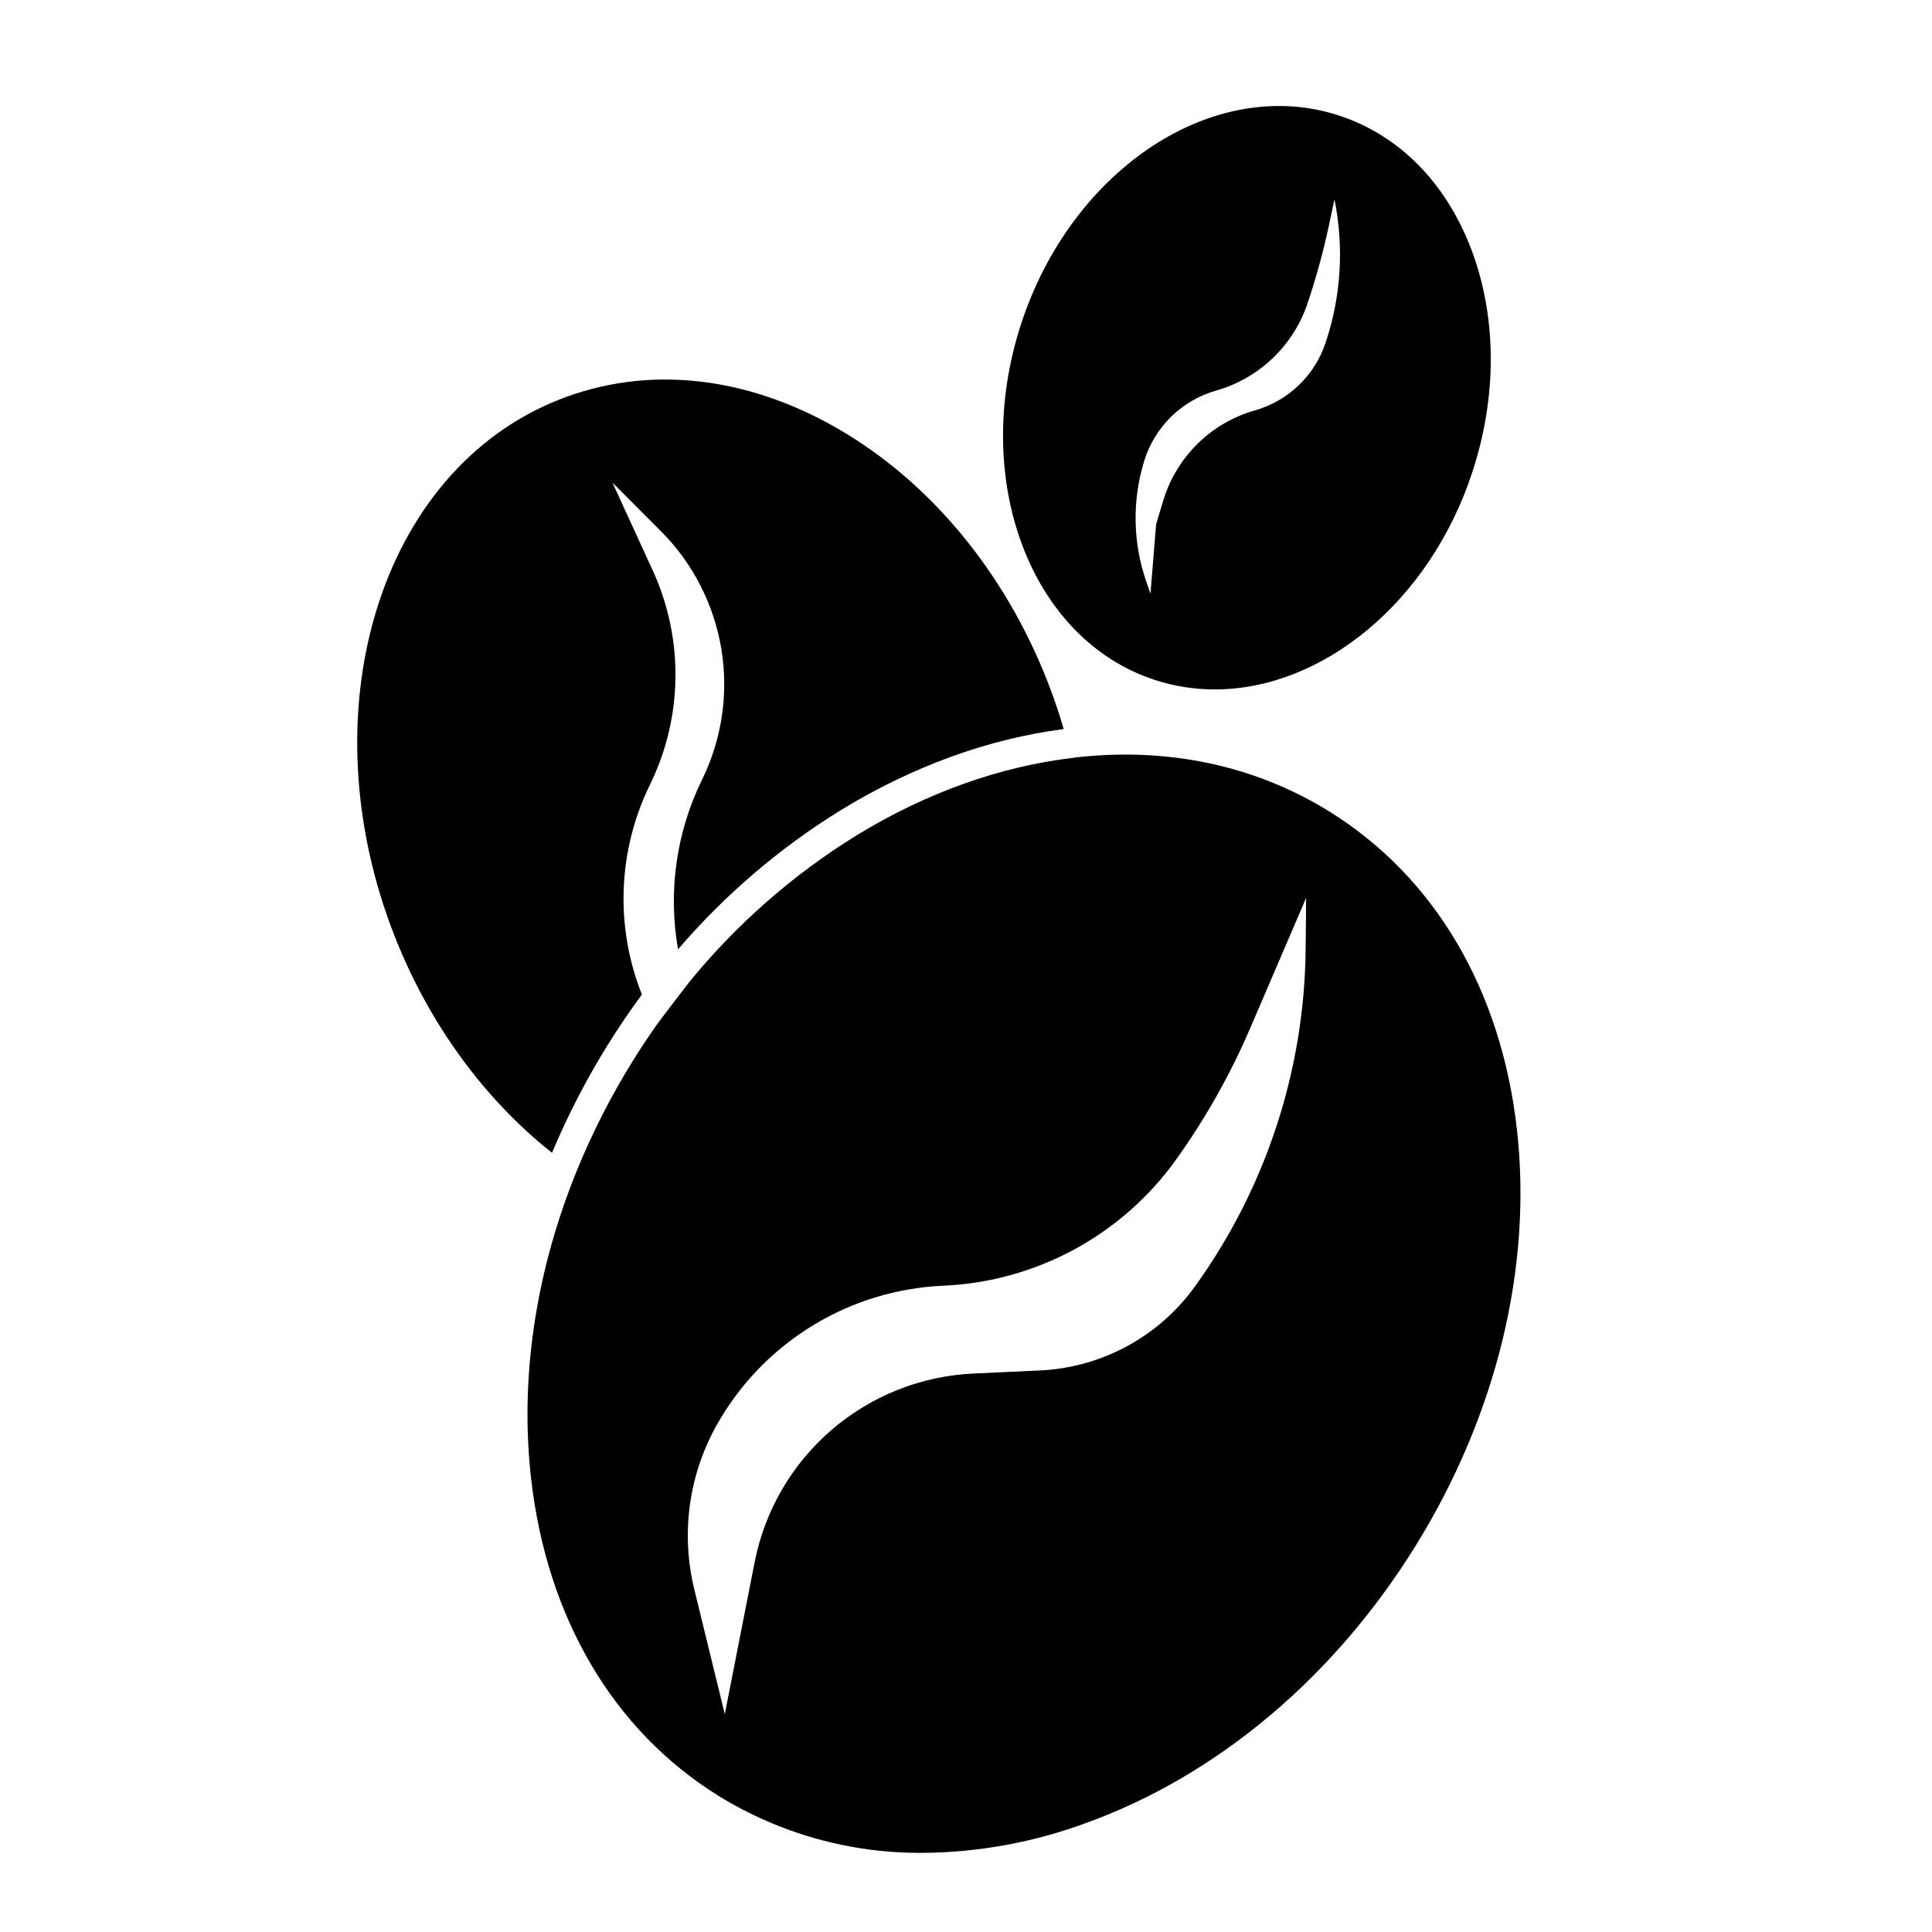
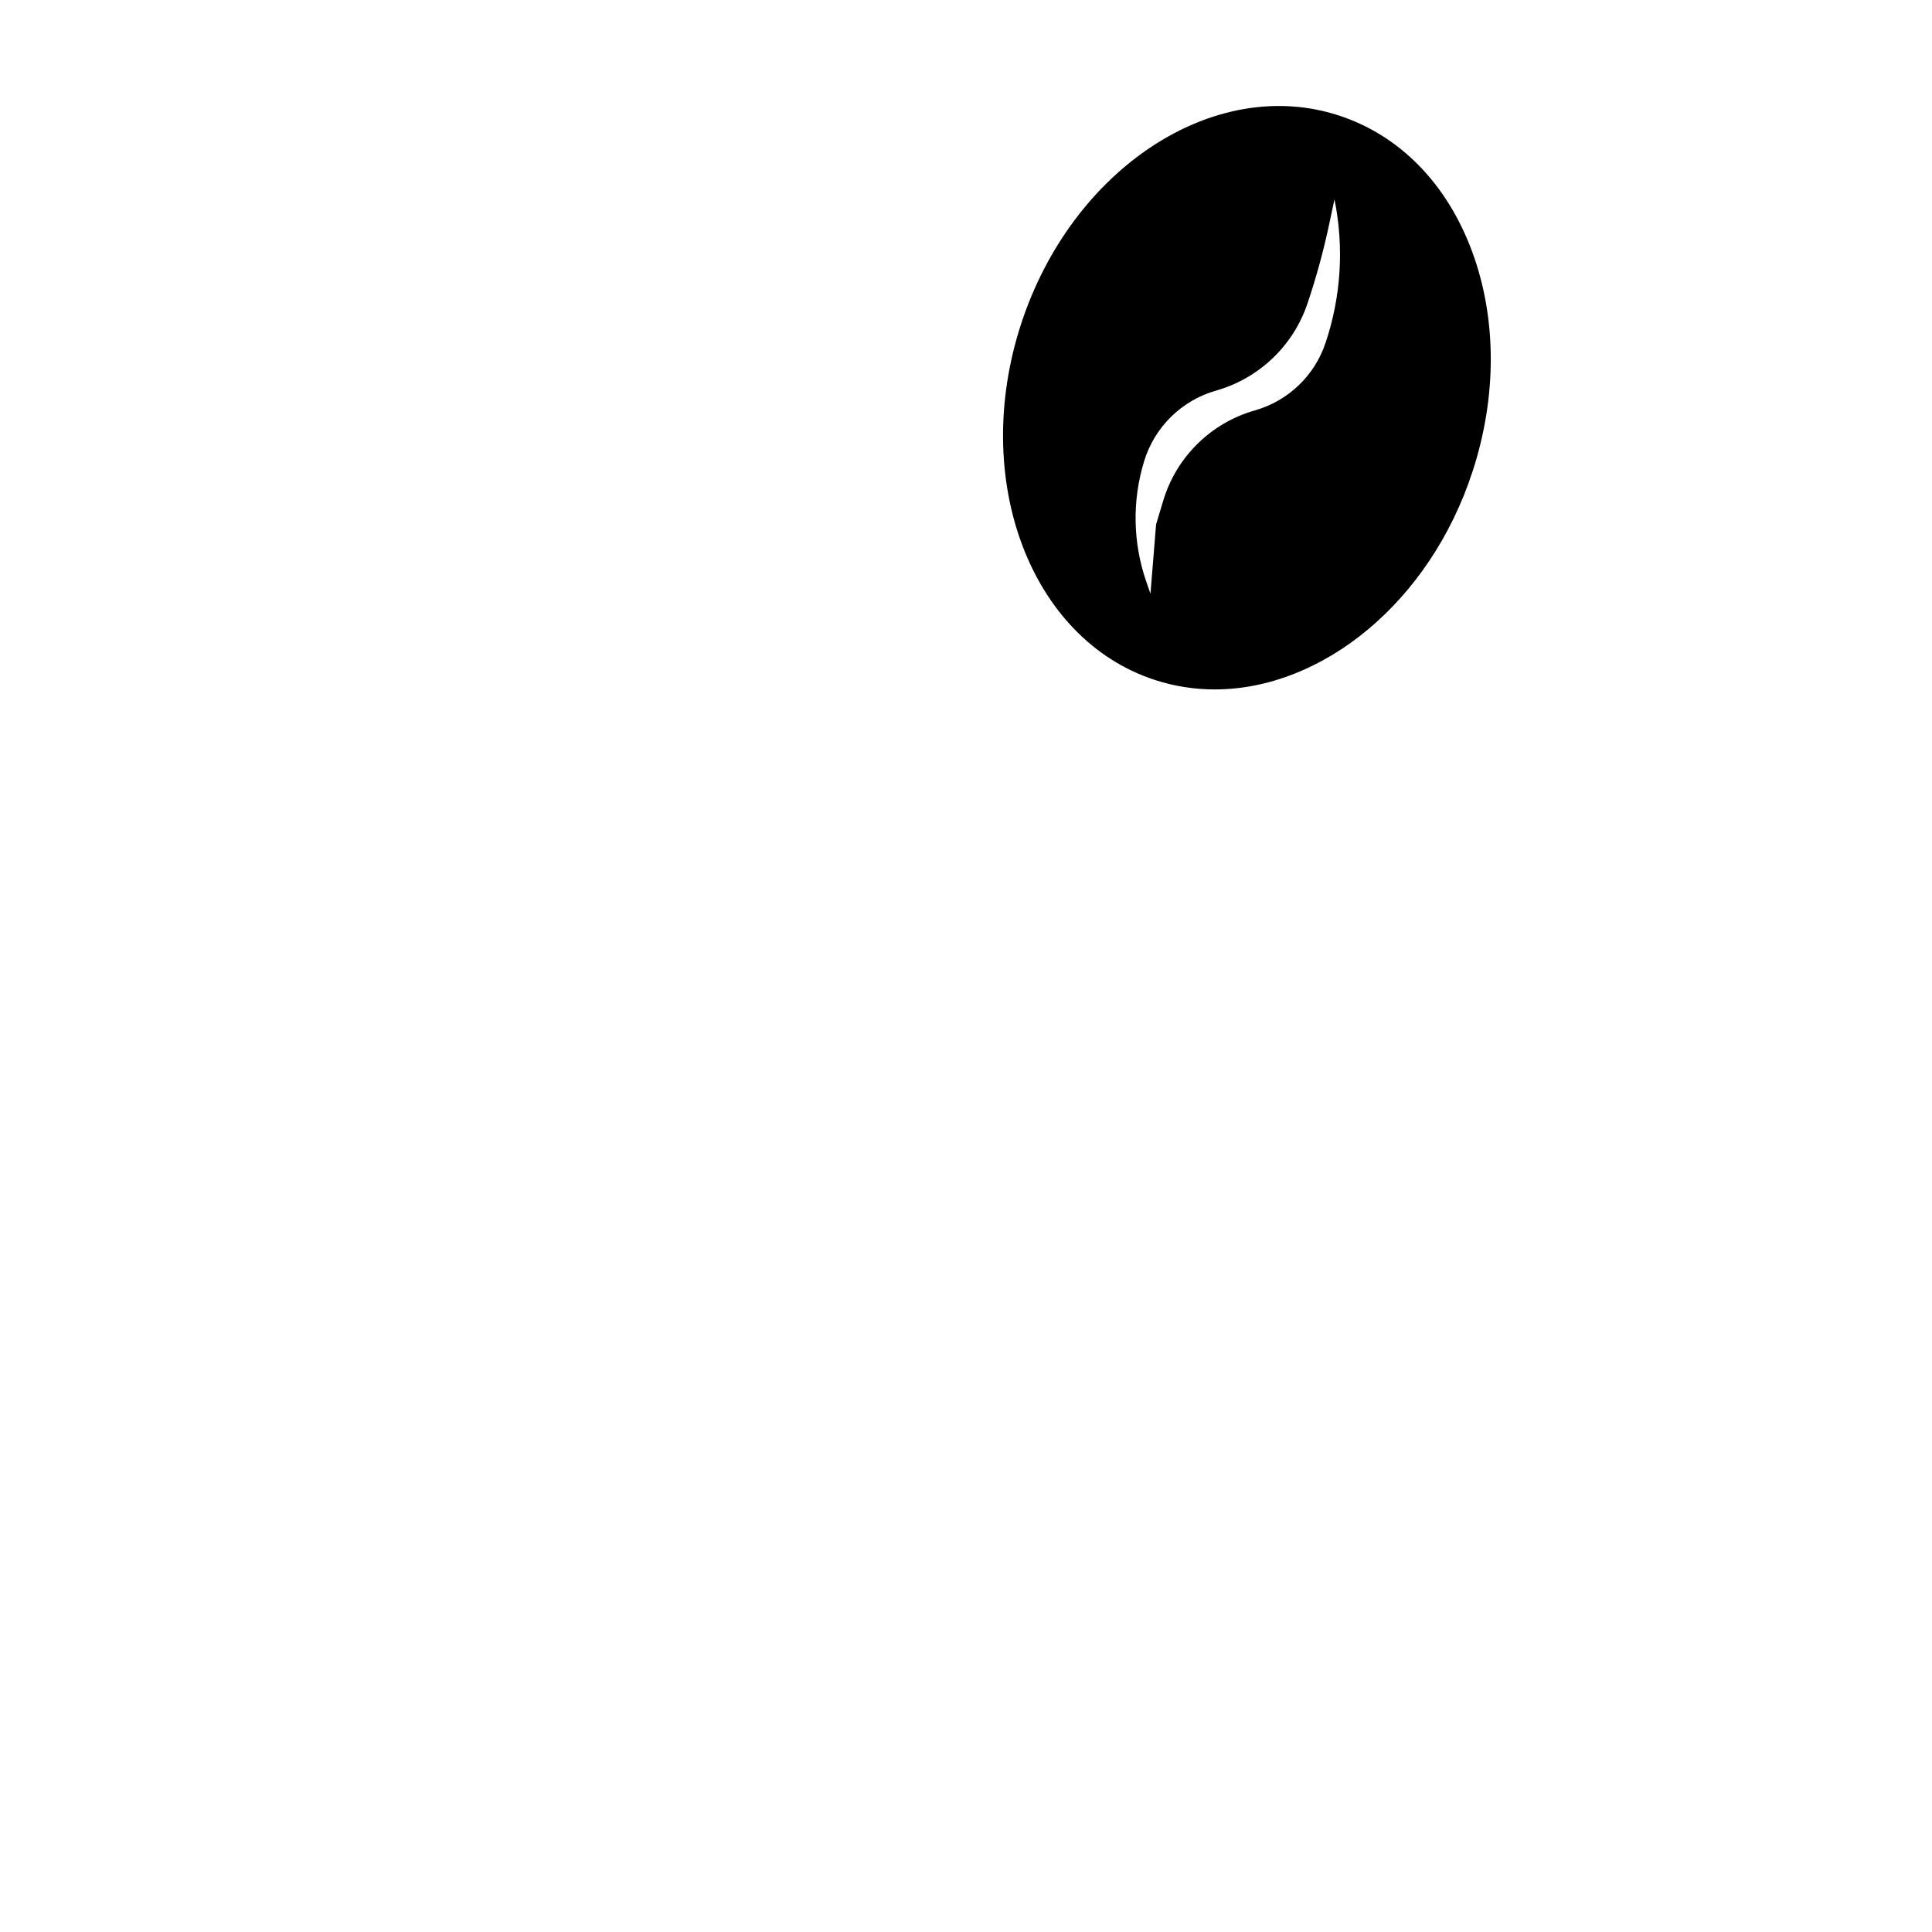
<svg xmlns="http://www.w3.org/2000/svg" fill="#000000" width="800px" height="800px" version="1.1" viewBox="144 144 512 512">
  <g>
-     <path d="m496.33 359.08c-19.848-12.328-43.148-17.16-67.562-14.316l-0.051 0.031c-19.484 2.234-39.223 9.25-57.801 20.633h0.004c-16.816 10.391-31.773 23.52-44.262 38.84 0 0-7.371 9.535-8.699 11.426-2.176 3.09-4.269 6.25-6.258 9.457v-0.004c-5.777 9.293-10.754 19.059-14.879 29.195-0.266 0.66-0.531 1.32-0.789 1.977-10.262 26.086-14.238 53.43-11.297 79.438 4.191 36.988 21.824 66.871 49.672 84.16l0.004 0.004c16.27 10.023 35.031 15.258 54.141 15.105 14.789-0.113 29.445-2.797 43.316-7.93 34.676-12.547 65.633-38.555 87.164-73.25 21.531-34.695 31.113-73.977 26.961-110.61-4.184-36.988-21.828-66.871-49.664-84.152zm-6.316 36.121v0.004c-0.246 32.09-10.41 63.316-29.105 89.395-9.609 13.547-24.945 21.891-41.535 22.594l-17.418 0.809c-13.855 0.637-27.102 5.906-37.609 14.961-10.508 9.055-17.672 21.375-20.348 34.984l-7.922 40.324-8.059-32.984v0.004c-3.773-15.305-1.363-31.477 6.711-45.012 12.465-21.094 34.746-34.469 59.227-35.551 24.723-1.07 47.562-13.496 61.895-33.672 7.672-10.75 14.172-22.289 19.395-34.422l14.887-34.668z" />
-     <path d="m290.29 449.51c4.141-9.879 9.062-19.414 14.719-28.516 2.844-4.586 5.894-9.094 9.102-13.422l-0.07-0.176h0.004c-7.094-17.957-6.301-38.066 2.184-55.41 8.773-17.867 9.047-38.734 0.746-56.824l-10.668-23.262 12.84 12.871h0.004c8.453 8.465 14.047 19.359 16.004 31.16 1.957 11.801 0.176 23.918-5.09 34.656-6.84 13.945-9.074 29.703-6.379 45 12.383-14.445 26.93-26.887 43.121-36.879 18.941-11.602 39.094-18.902 59.09-21.5-1.289-4.418-2.793-8.809-4.496-13.125-11.414-28.793-31.027-52.379-55.242-66.41-24.512-14.199-50.805-16.953-74.027-7.754-47.605 18.859-67.059 82.828-43.387 142.58 9.102 22.977 23.656 42.836 41.547 57.012z" />
    <path d="m450.07 324.2c5.121 1.668 10.473 2.512 15.855 2.504 28.445 0 57.027-23.082 68.336-57.82 6.453-19.816 6.41-40.477-0.117-58.176-6.652-18.023-19.207-30.848-35.363-36.113-32.992-10.746-70.766 14.07-84.199 55.312-13.43 41.242 2.492 83.547 35.488 94.293zm-2.894-57.871v0.004c2.746-9.137 9.965-16.238 19.145-18.836 11.359-3.242 20.398-11.859 24.172-23.051 2.293-6.801 4.191-13.727 5.691-20.742l1.465-6.875c2.578 12.691 1.75 25.844-2.391 38.117-2.914 8.648-9.898 15.305-18.676 17.809-11.656 3.301-20.824 12.32-24.312 23.926l-1.77 5.859c-0.082 0.27-0.133 0.547-0.156 0.824l-1.461 17.992-1.117-3.246c-3.551-10.266-3.758-21.391-0.59-31.777z" />
  </g>
</svg>